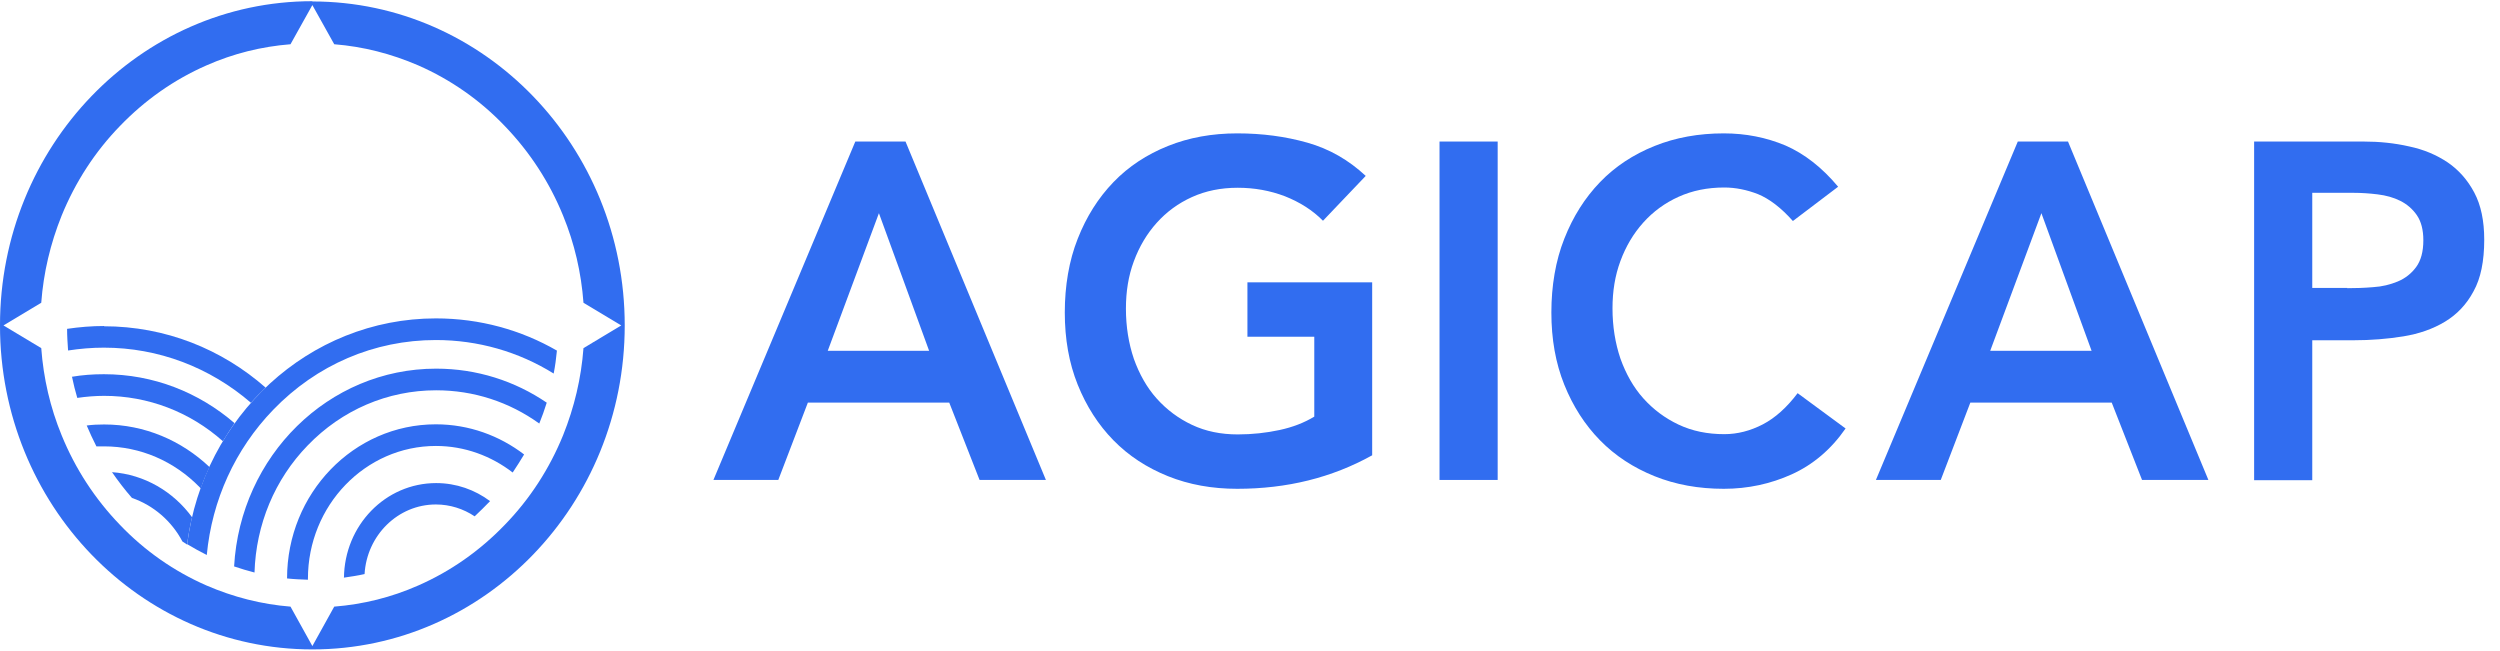
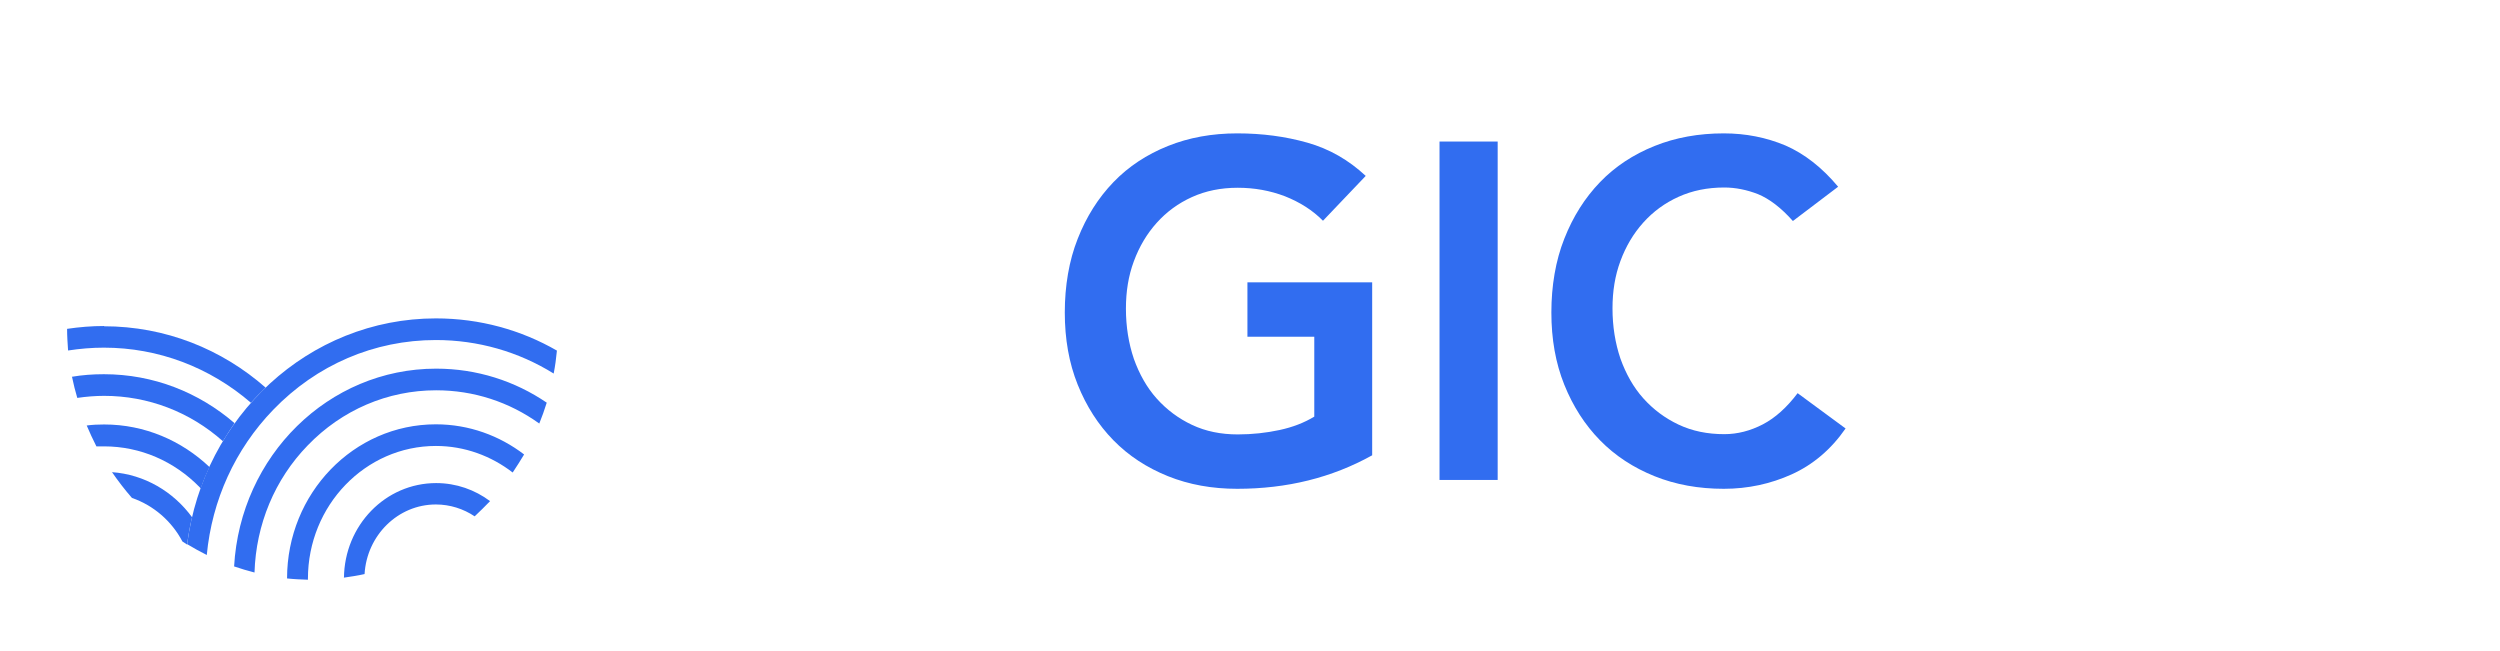
<svg xmlns="http://www.w3.org/2000/svg" width="146" height="38" viewBox="0 0 146 38" fill="none">
  <g id="Group">
    <g id="Group_2">
      <g id="RipplesB.CompoundShape">
        <path id="Vector" d="M5.064 24.849C5.239 25.271 5.427 25.662 5.63 26.068C5.776 26.068 5.921 26.068 6.08 26.068C8.185 26.068 10.173 26.926 11.668 28.462C11.682 28.477 11.711 28.507 11.726 28.522C11.871 28.1 12.045 27.679 12.233 27.273C10.608 25.737 8.46 24.789 6.08 24.789C5.732 24.789 5.398 24.804 5.064 24.849V24.849ZM4.208 22.019C4.295 22.441 4.397 22.847 4.513 23.238C5.021 23.163 5.558 23.118 6.08 23.118C8.649 23.118 11.087 24.051 13.017 25.767C13.235 25.406 13.467 25.06 13.699 24.714C11.624 22.922 8.968 21.854 6.066 21.854C5.427 21.854 4.803 21.899 4.194 22.004L4.208 22.019ZM6.53 27.558C6.893 28.085 7.285 28.597 7.706 29.079C8.968 29.515 10.028 30.433 10.652 31.622C10.739 31.683 10.84 31.743 10.927 31.803C11 31.261 11.087 30.734 11.218 30.208C10.129 28.717 8.446 27.709 6.53 27.573V27.558ZM6.08 19.039C5.355 19.039 4.629 19.099 3.918 19.205C3.918 19.626 3.947 20.047 3.976 20.469C4.658 20.364 5.355 20.303 6.066 20.303C9.244 20.303 12.248 21.447 14.657 23.524C14.933 23.208 15.223 22.922 15.513 22.637C12.959 20.394 9.665 19.054 6.066 19.054L6.08 19.039Z" fill="#316DF0" />
      </g>
      <g id="RipplesA.CompoundShape">
        <path id="Vector_2" d="M20.072 33.736C20.479 33.676 20.9 33.616 21.291 33.525C21.422 31.267 23.236 29.461 25.456 29.461C26.284 29.461 27.067 29.717 27.72 30.154C28.025 29.868 28.33 29.567 28.62 29.266C27.735 28.603 26.646 28.212 25.471 28.212C22.51 28.212 20.116 30.68 20.087 33.751L20.072 33.736ZM16.764 33.781C17.17 33.826 17.576 33.841 17.983 33.856C17.983 33.841 17.983 33.811 17.983 33.796C17.983 29.521 21.335 26.044 25.456 26.044C27.14 26.044 28.693 26.631 29.941 27.595C30.173 27.249 30.39 26.902 30.608 26.541C29.172 25.442 27.387 24.78 25.456 24.78C20.653 24.78 16.764 28.814 16.764 33.781V33.781ZM25.456 18.594C18.026 18.594 11.887 24.344 10.93 31.779C11.307 32.005 11.684 32.216 12.076 32.411C12.381 29.205 13.73 26.24 15.951 23.937C18.491 21.303 21.857 19.858 25.456 19.858C27.909 19.858 30.274 20.535 32.335 21.815C32.422 21.378 32.48 20.927 32.524 20.475C30.434 19.271 28.025 18.594 25.456 18.594V18.594ZM13.658 33.074C14.05 33.209 14.456 33.33 14.863 33.435C14.95 30.635 16.038 28.001 17.968 26.014C19.971 23.937 22.641 22.793 25.471 22.793C27.662 22.793 29.738 23.471 31.494 24.735C31.653 24.344 31.798 23.937 31.929 23.516C30.071 22.251 27.851 21.529 25.471 21.529C19.173 21.529 14.035 26.631 13.672 33.074H13.658Z" fill="#316DF0" />
      </g>
      <g id="Compass_Ring">
-         <path id="Vector_3" d="M18.242 0.07C8.17 0.07 0 8.545 0 19.006C0 29.467 8.17 37.926 18.242 37.926C28.313 37.926 36.484 29.452 36.484 19.006C36.484 8.56 28.313 0.085 18.242 0.085V0.07ZM29.474 30.656C28.009 32.176 26.311 33.365 24.424 34.193C22.857 34.885 21.217 35.292 19.519 35.427L18.242 37.73L16.965 35.427C15.267 35.292 13.627 34.87 12.06 34.193C10.173 33.365 8.461 32.176 7.009 30.656C5.544 29.136 4.397 27.375 3.599 25.418C2.931 23.792 2.54 22.091 2.409 20.33L0.203 19.006L2.409 17.681C2.54 15.92 2.946 14.219 3.599 12.594C4.397 10.637 5.544 8.861 7.009 7.355C8.475 5.835 10.173 4.646 12.06 3.818C13.627 3.126 15.267 2.719 16.965 2.584L18.242 0.296L19.519 2.584C21.217 2.719 22.857 3.141 24.424 3.818C26.311 4.646 28.023 5.835 29.474 7.355C30.94 8.876 32.087 10.637 32.885 12.594C33.552 14.219 33.944 15.92 34.075 17.681L36.281 19.006L34.075 20.33C33.944 22.091 33.538 23.792 32.885 25.418C32.087 27.375 30.94 29.151 29.474 30.656Z" fill="#316DF0" />
-       </g>
+         </g>
    </g>
    <g id="Group_3">
-       <path id="Vector_4" d="M49.95 8.266H52.882L61.081 28.029H57.207L55.436 23.513H47.179L45.452 28.029H41.664L49.95 8.266ZM54.261 20.488L51.329 12.45L48.34 20.488H54.261V20.488Z" fill="#316DF0" />
      <path id="Vector_5" d="M80.135 26.589C77.784 27.898 75.157 28.546 72.255 28.546C70.789 28.546 69.44 28.305 68.206 27.808C66.973 27.311 65.913 26.619 65.028 25.716C64.143 24.813 63.446 23.729 62.938 22.465C62.43 21.2 62.184 19.8 62.184 18.25C62.184 16.7 62.43 15.225 62.938 13.945C63.446 12.651 64.143 11.552 65.028 10.634C65.913 9.716 66.973 9.023 68.206 8.527C69.44 8.03 70.789 7.789 72.255 7.789C73.721 7.789 75.07 7.97 76.347 8.331C77.625 8.692 78.757 9.339 79.758 10.273L77.262 12.892C76.652 12.274 75.912 11.808 75.041 11.462C74.171 11.131 73.256 10.965 72.284 10.965C71.297 10.965 70.412 11.146 69.614 11.507C68.816 11.868 68.134 12.365 67.553 13.012C66.973 13.659 66.537 14.397 66.218 15.255C65.899 16.113 65.754 17.031 65.754 18.024C65.754 19.078 65.913 20.056 66.218 20.959C66.537 21.848 66.973 22.63 67.553 23.277C68.134 23.925 68.816 24.436 69.614 24.813C70.412 25.189 71.297 25.37 72.284 25.37C73.14 25.37 73.953 25.279 74.722 25.114C75.491 24.948 76.159 24.692 76.754 24.331V19.665H72.85V16.489H80.135V26.589V26.589Z" fill="#316DF0" />
      <path id="Vector_6" d="M84.068 8.266H87.464V28.029H84.068V8.266V8.266Z" fill="#316DF0" />
      <path id="Vector_7" d="M104.705 12.907C104.009 12.124 103.327 11.612 102.674 11.341C102.021 11.085 101.353 10.95 100.7 10.95C99.713 10.95 98.828 11.131 98.03 11.492C97.232 11.853 96.55 12.35 95.969 12.997C95.389 13.644 94.953 14.382 94.634 15.24C94.315 16.098 94.17 17.016 94.17 18.009C94.17 19.063 94.329 20.041 94.634 20.944C94.953 21.832 95.389 22.615 95.969 23.262C96.55 23.91 97.232 24.421 98.03 24.798C98.828 25.174 99.713 25.355 100.7 25.355C101.469 25.355 102.224 25.159 102.949 24.783C103.675 24.406 104.357 23.789 104.981 22.961L107.782 25.023C106.926 26.258 105.866 27.146 104.633 27.703C103.399 28.26 102.079 28.546 100.671 28.546C99.205 28.546 97.856 28.305 96.622 27.808C95.389 27.311 94.329 26.619 93.444 25.716C92.559 24.813 91.862 23.729 91.354 22.465C90.846 21.2 90.6 19.8 90.6 18.25C90.6 16.7 90.846 15.225 91.354 13.945C91.862 12.651 92.559 11.552 93.444 10.634C94.329 9.716 95.389 9.023 96.622 8.527C97.856 8.03 99.205 7.789 100.671 7.789C101.963 7.789 103.153 8.03 104.27 8.496C105.373 8.978 106.403 9.776 107.347 10.905L104.705 12.907V12.907Z" fill="#316DF0" />
-       <path id="Vector_8" d="M117.839 8.266H120.771L128.97 28.029H125.095L123.325 23.513H115.067L113.34 28.029H109.553L117.839 8.266ZM122.149 20.488L119.218 12.45L116.228 20.488H122.149Z" fill="#316DF0" />
-       <path id="Vector_9" d="M131.641 8.266H138.041C138.955 8.266 139.84 8.356 140.696 8.552C141.552 8.732 142.293 9.048 142.946 9.485C143.584 9.921 144.107 10.508 144.498 11.246C144.89 11.983 145.079 12.902 145.079 14C145.079 15.25 144.876 16.258 144.455 17.011C144.049 17.778 143.483 18.366 142.786 18.787C142.089 19.208 141.277 19.494 140.348 19.645C139.419 19.795 138.461 19.871 137.46 19.871H135.036V28.044H131.641V8.266V8.266ZM137.083 16.83C137.562 16.83 138.07 16.815 138.592 16.77C139.114 16.74 139.593 16.619 140.029 16.439C140.464 16.258 140.827 15.972 141.103 15.596C141.378 15.22 141.523 14.708 141.523 14.03C141.523 13.413 141.393 12.932 141.146 12.57C140.899 12.209 140.566 11.923 140.174 11.728C139.782 11.532 139.347 11.412 138.853 11.351C138.36 11.291 137.895 11.261 137.46 11.261H135.036V16.815H137.083V16.83Z" fill="#316DF0" />
    </g>
  </g>
</svg>